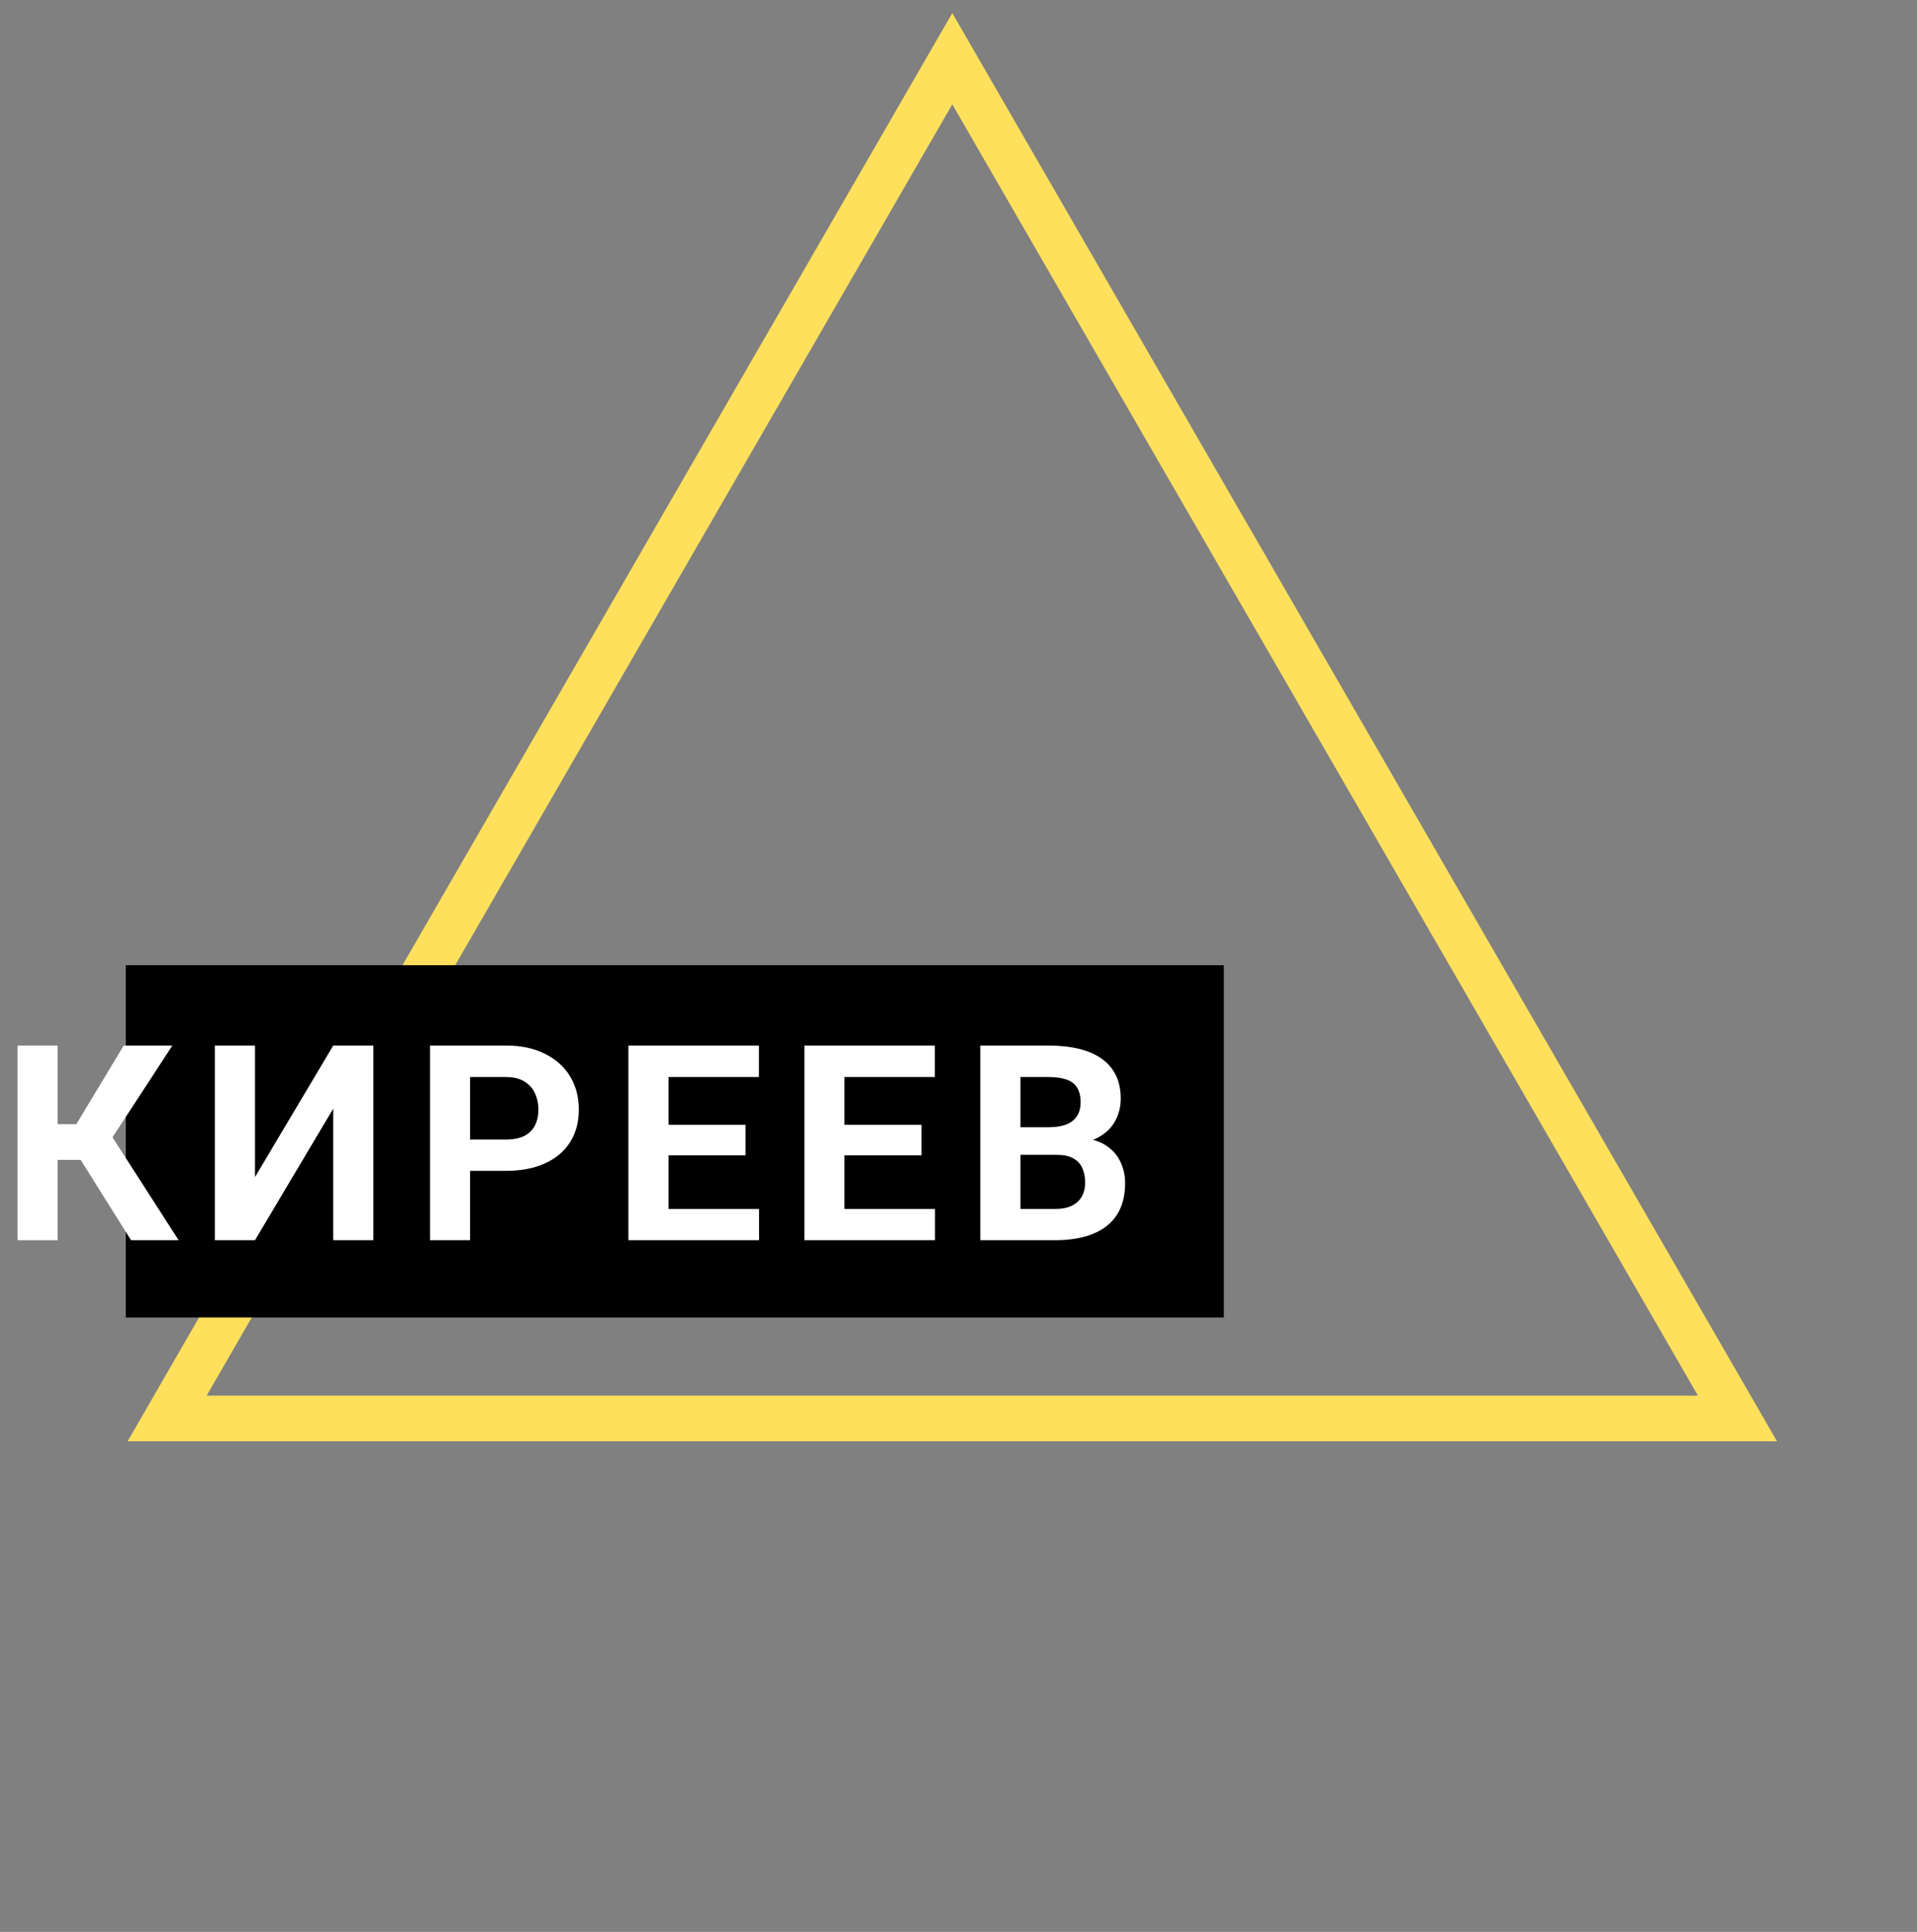
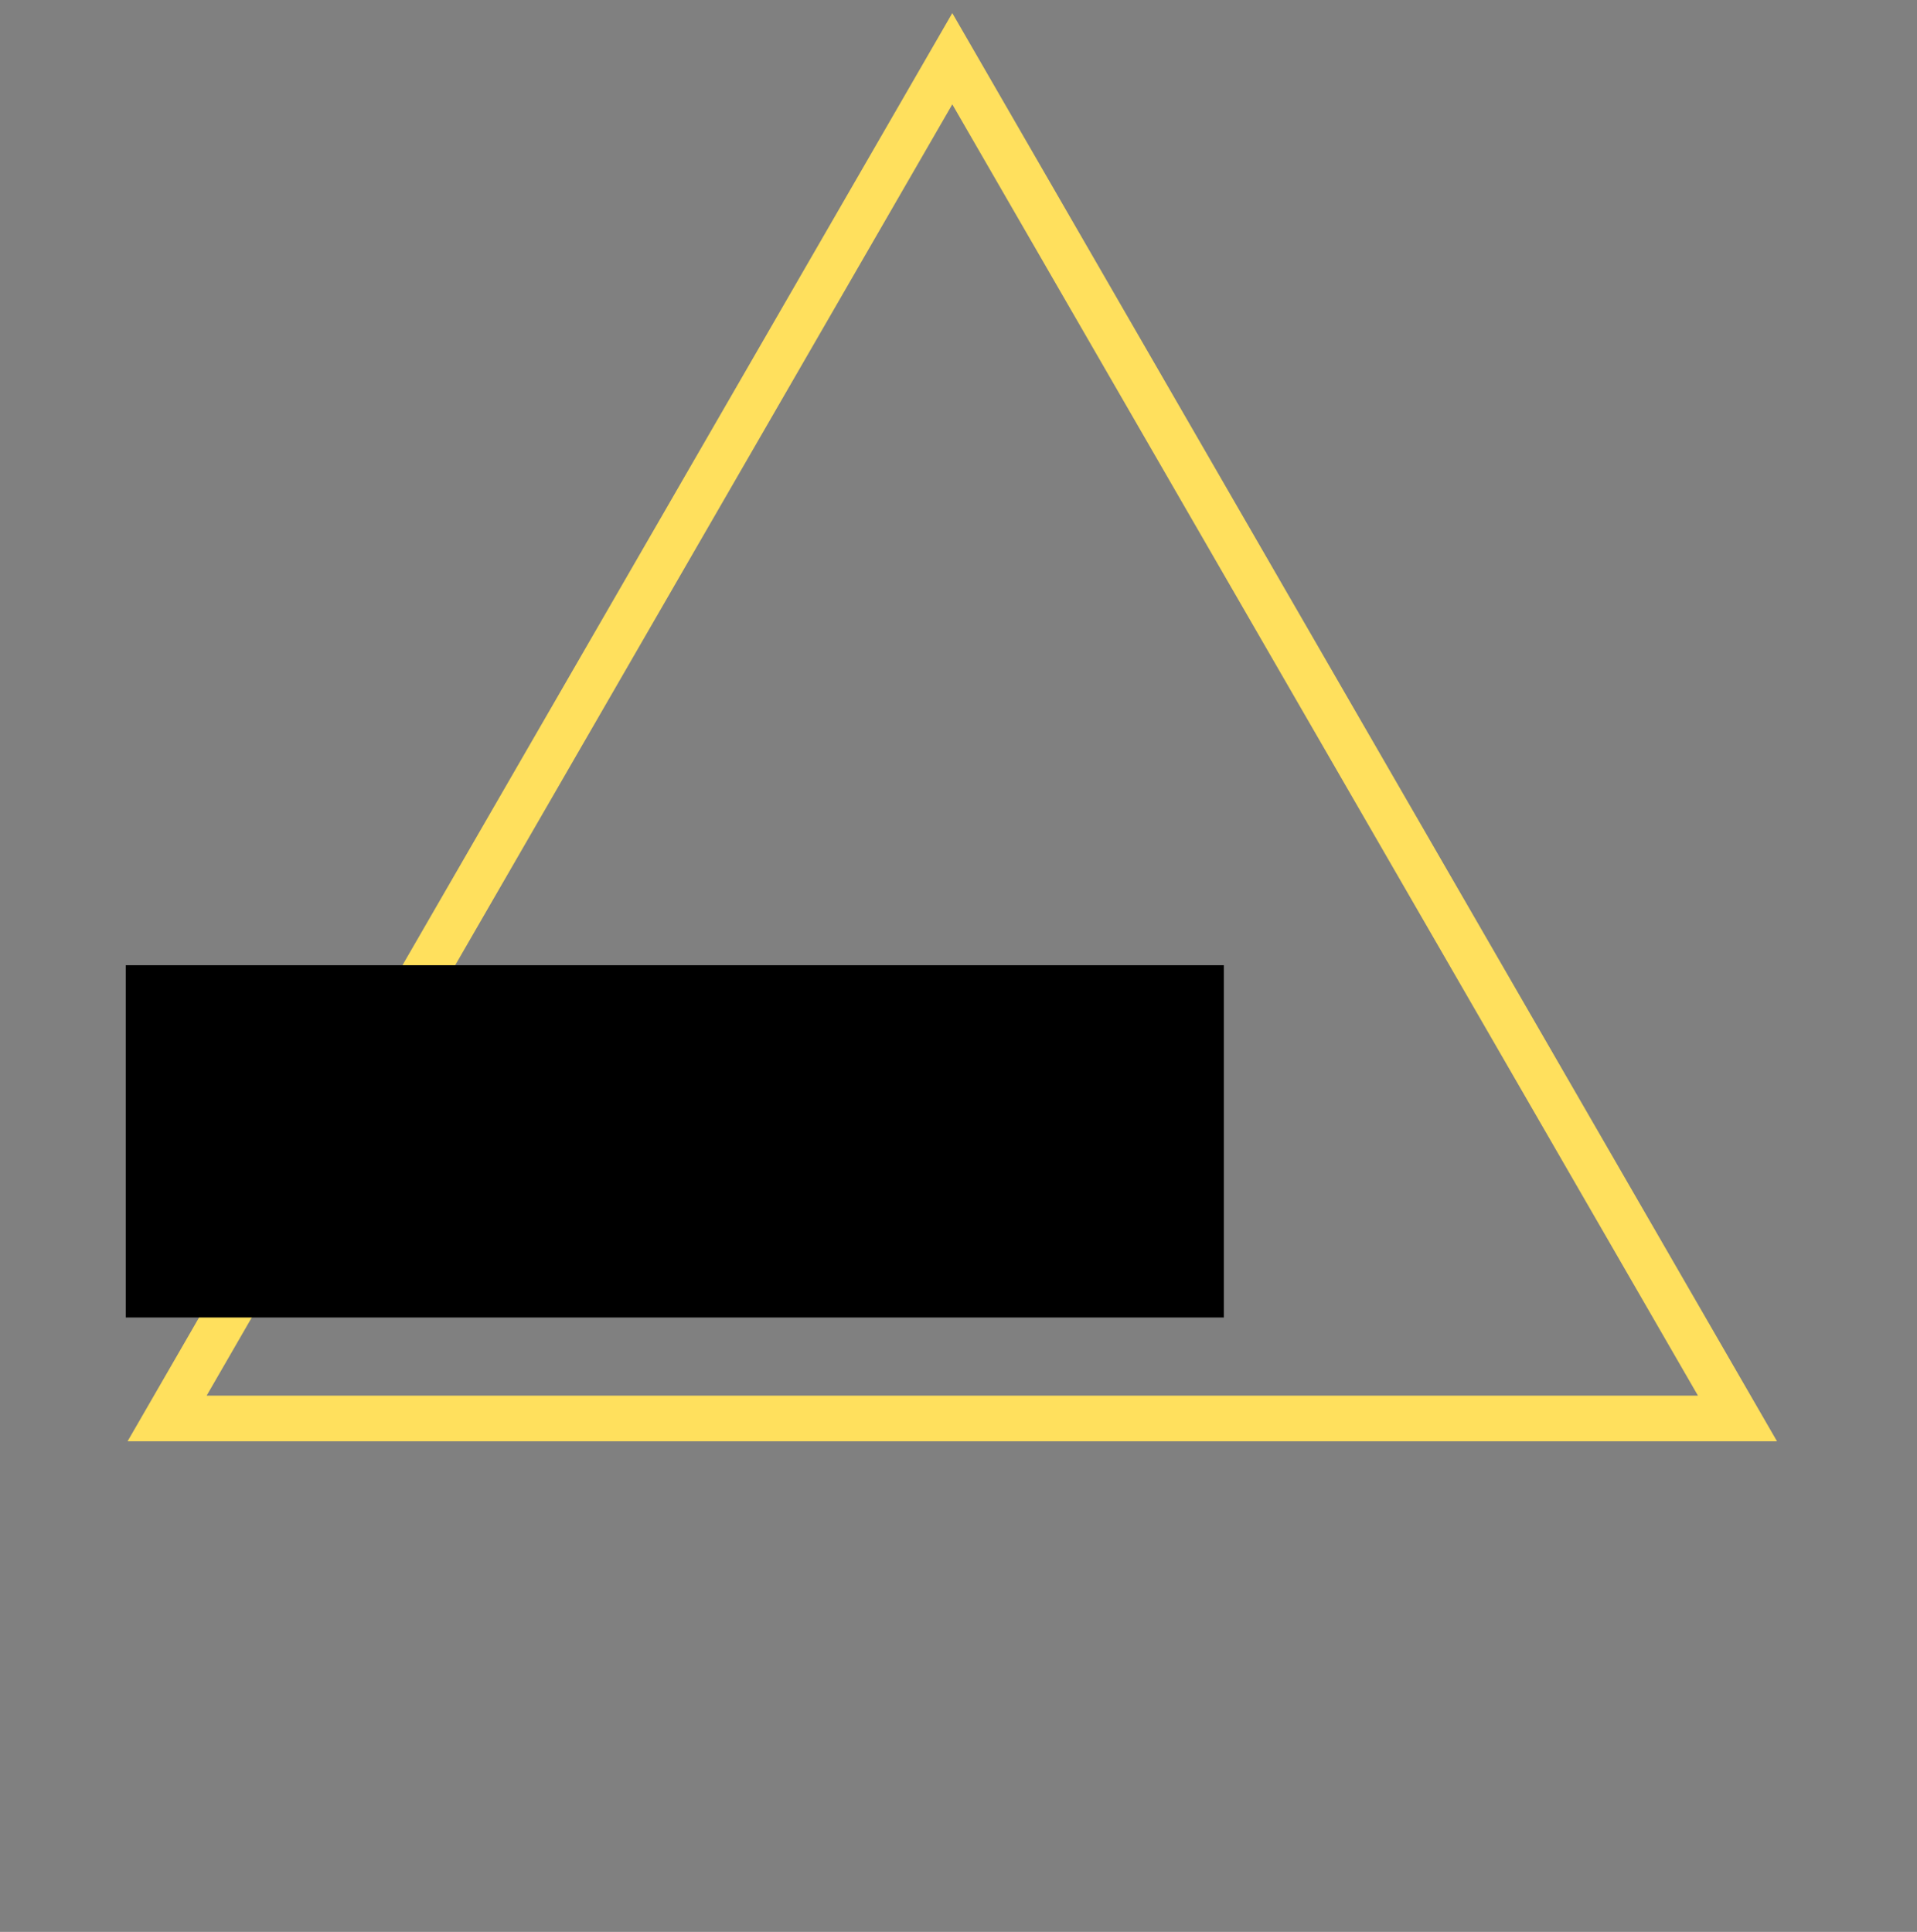
<svg xmlns="http://www.w3.org/2000/svg" width="126" height="127" viewBox="0 0 126 127" fill="none">
  <rect x="0" y="0" width="126" height="127" fill="#808080" stroke="none" />
  <path d="M10.984 93.248L62.592 3.86L114.2 93.248H10.984Z" stroke="#FFE05D" stroke-width="3" />
  <rect x="8.265" y="63.452" width="72.177" height="23.159" fill="black" />
-   <path d="M3.788 68.735V81.532H1.151V68.735H3.788ZM11.329 68.735L6.425 76.25H3.199L2.865 73.903H5.019L8.13 68.735H11.329ZM8.613 81.532L5.027 75.81L6.855 73.929L11.742 81.532H8.613ZM16.759 77.383L21.901 68.735H24.538V81.532H21.901V72.883L16.759 81.532H14.123V68.735H16.759V77.383ZM33.246 76.97H29.985V74.914H33.246C33.75 74.914 34.16 74.832 34.477 74.668C34.793 74.498 35.025 74.263 35.171 73.965C35.318 73.666 35.391 73.329 35.391 72.954C35.391 72.573 35.318 72.218 35.171 71.89C35.025 71.562 34.793 71.299 34.477 71.099C34.16 70.9 33.75 70.8 33.246 70.8H30.899V81.532H28.263V68.735H33.246C34.248 68.735 35.107 68.917 35.821 69.28C36.542 69.637 37.093 70.132 37.474 70.765C37.855 71.398 38.045 72.122 38.045 72.936C38.045 73.762 37.855 74.477 37.474 75.081C37.093 75.684 36.542 76.15 35.821 76.478C35.107 76.806 34.248 76.97 33.246 76.97ZM49.891 79.475V81.532H43.08V79.475H49.891ZM43.941 68.735V81.532H41.304V68.735H43.941ZM49.004 73.947V75.951H43.08V73.947H49.004ZM49.883 68.735V70.8H43.08V68.735H49.883ZM61.456 79.475V81.532H54.645V79.475H61.456ZM55.506 68.735V81.532H52.869V68.735H55.506ZM60.569 73.947V75.951H54.645V73.947H60.569ZM61.447 68.735V70.8H54.645V68.735H61.447ZM69.444 75.916H66.157L66.139 74.105H68.899C69.385 74.105 69.784 74.044 70.094 73.921C70.405 73.792 70.636 73.607 70.789 73.367C70.947 73.121 71.026 72.822 71.026 72.47C71.026 72.072 70.95 71.75 70.798 71.504C70.651 71.257 70.42 71.079 70.103 70.968C69.793 70.856 69.391 70.8 68.899 70.8H67.071V81.532H64.434V68.735H68.899C69.643 68.735 70.308 68.805 70.894 68.946C71.486 69.087 71.987 69.3 72.397 69.588C72.807 69.875 73.121 70.238 73.338 70.677C73.555 71.111 73.663 71.627 73.663 72.224C73.663 72.752 73.543 73.238 73.302 73.683C73.068 74.129 72.696 74.492 72.186 74.773C71.682 75.054 71.023 75.21 70.209 75.239L69.444 75.916ZM69.33 81.532H65.436L66.465 79.475H69.33C69.793 79.475 70.171 79.402 70.464 79.256C70.757 79.103 70.973 78.898 71.114 78.64C71.255 78.382 71.325 78.087 71.325 77.753C71.325 77.378 71.26 77.052 71.132 76.777C71.009 76.502 70.809 76.291 70.534 76.144C70.259 75.992 69.895 75.916 69.444 75.916H66.904L66.922 74.105H70.086L70.692 74.817C71.472 74.805 72.098 74.943 72.573 75.23C73.053 75.511 73.402 75.878 73.619 76.329C73.842 76.78 73.953 77.263 73.953 77.779C73.953 78.599 73.774 79.291 73.417 79.853C73.059 80.41 72.535 80.829 71.844 81.11C71.158 81.391 70.32 81.532 69.33 81.532Z" fill="white" />
</svg>